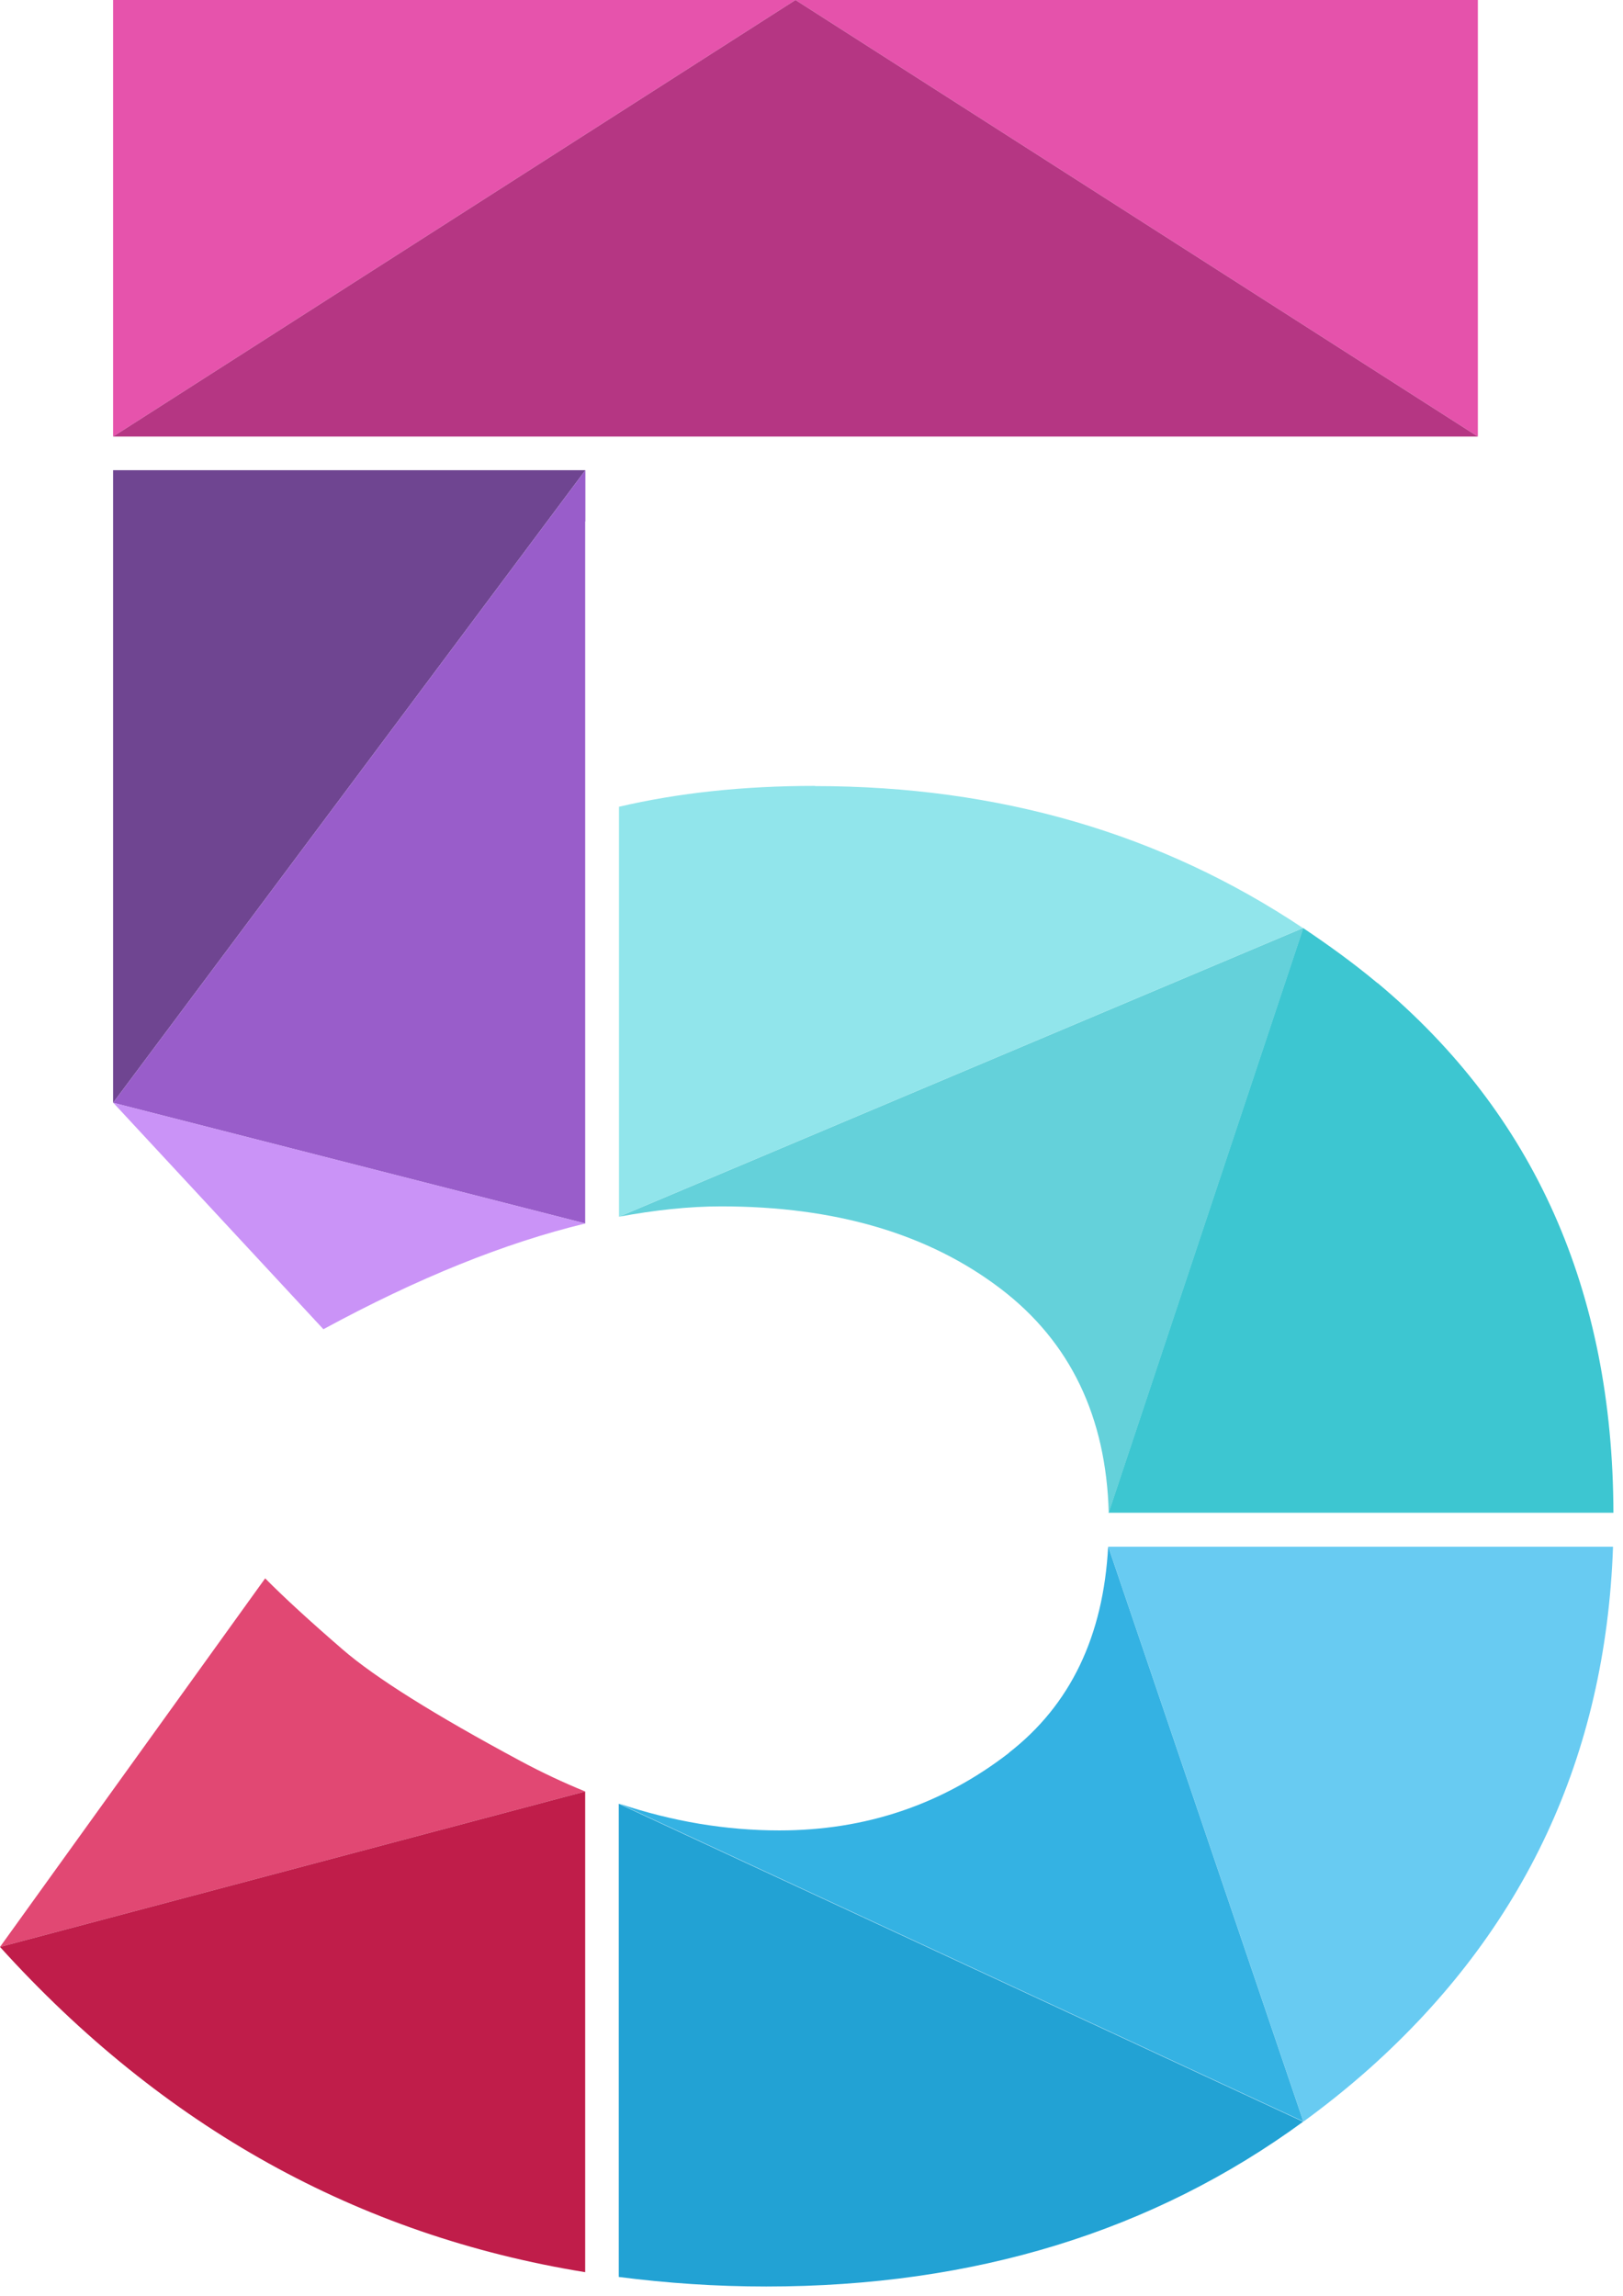
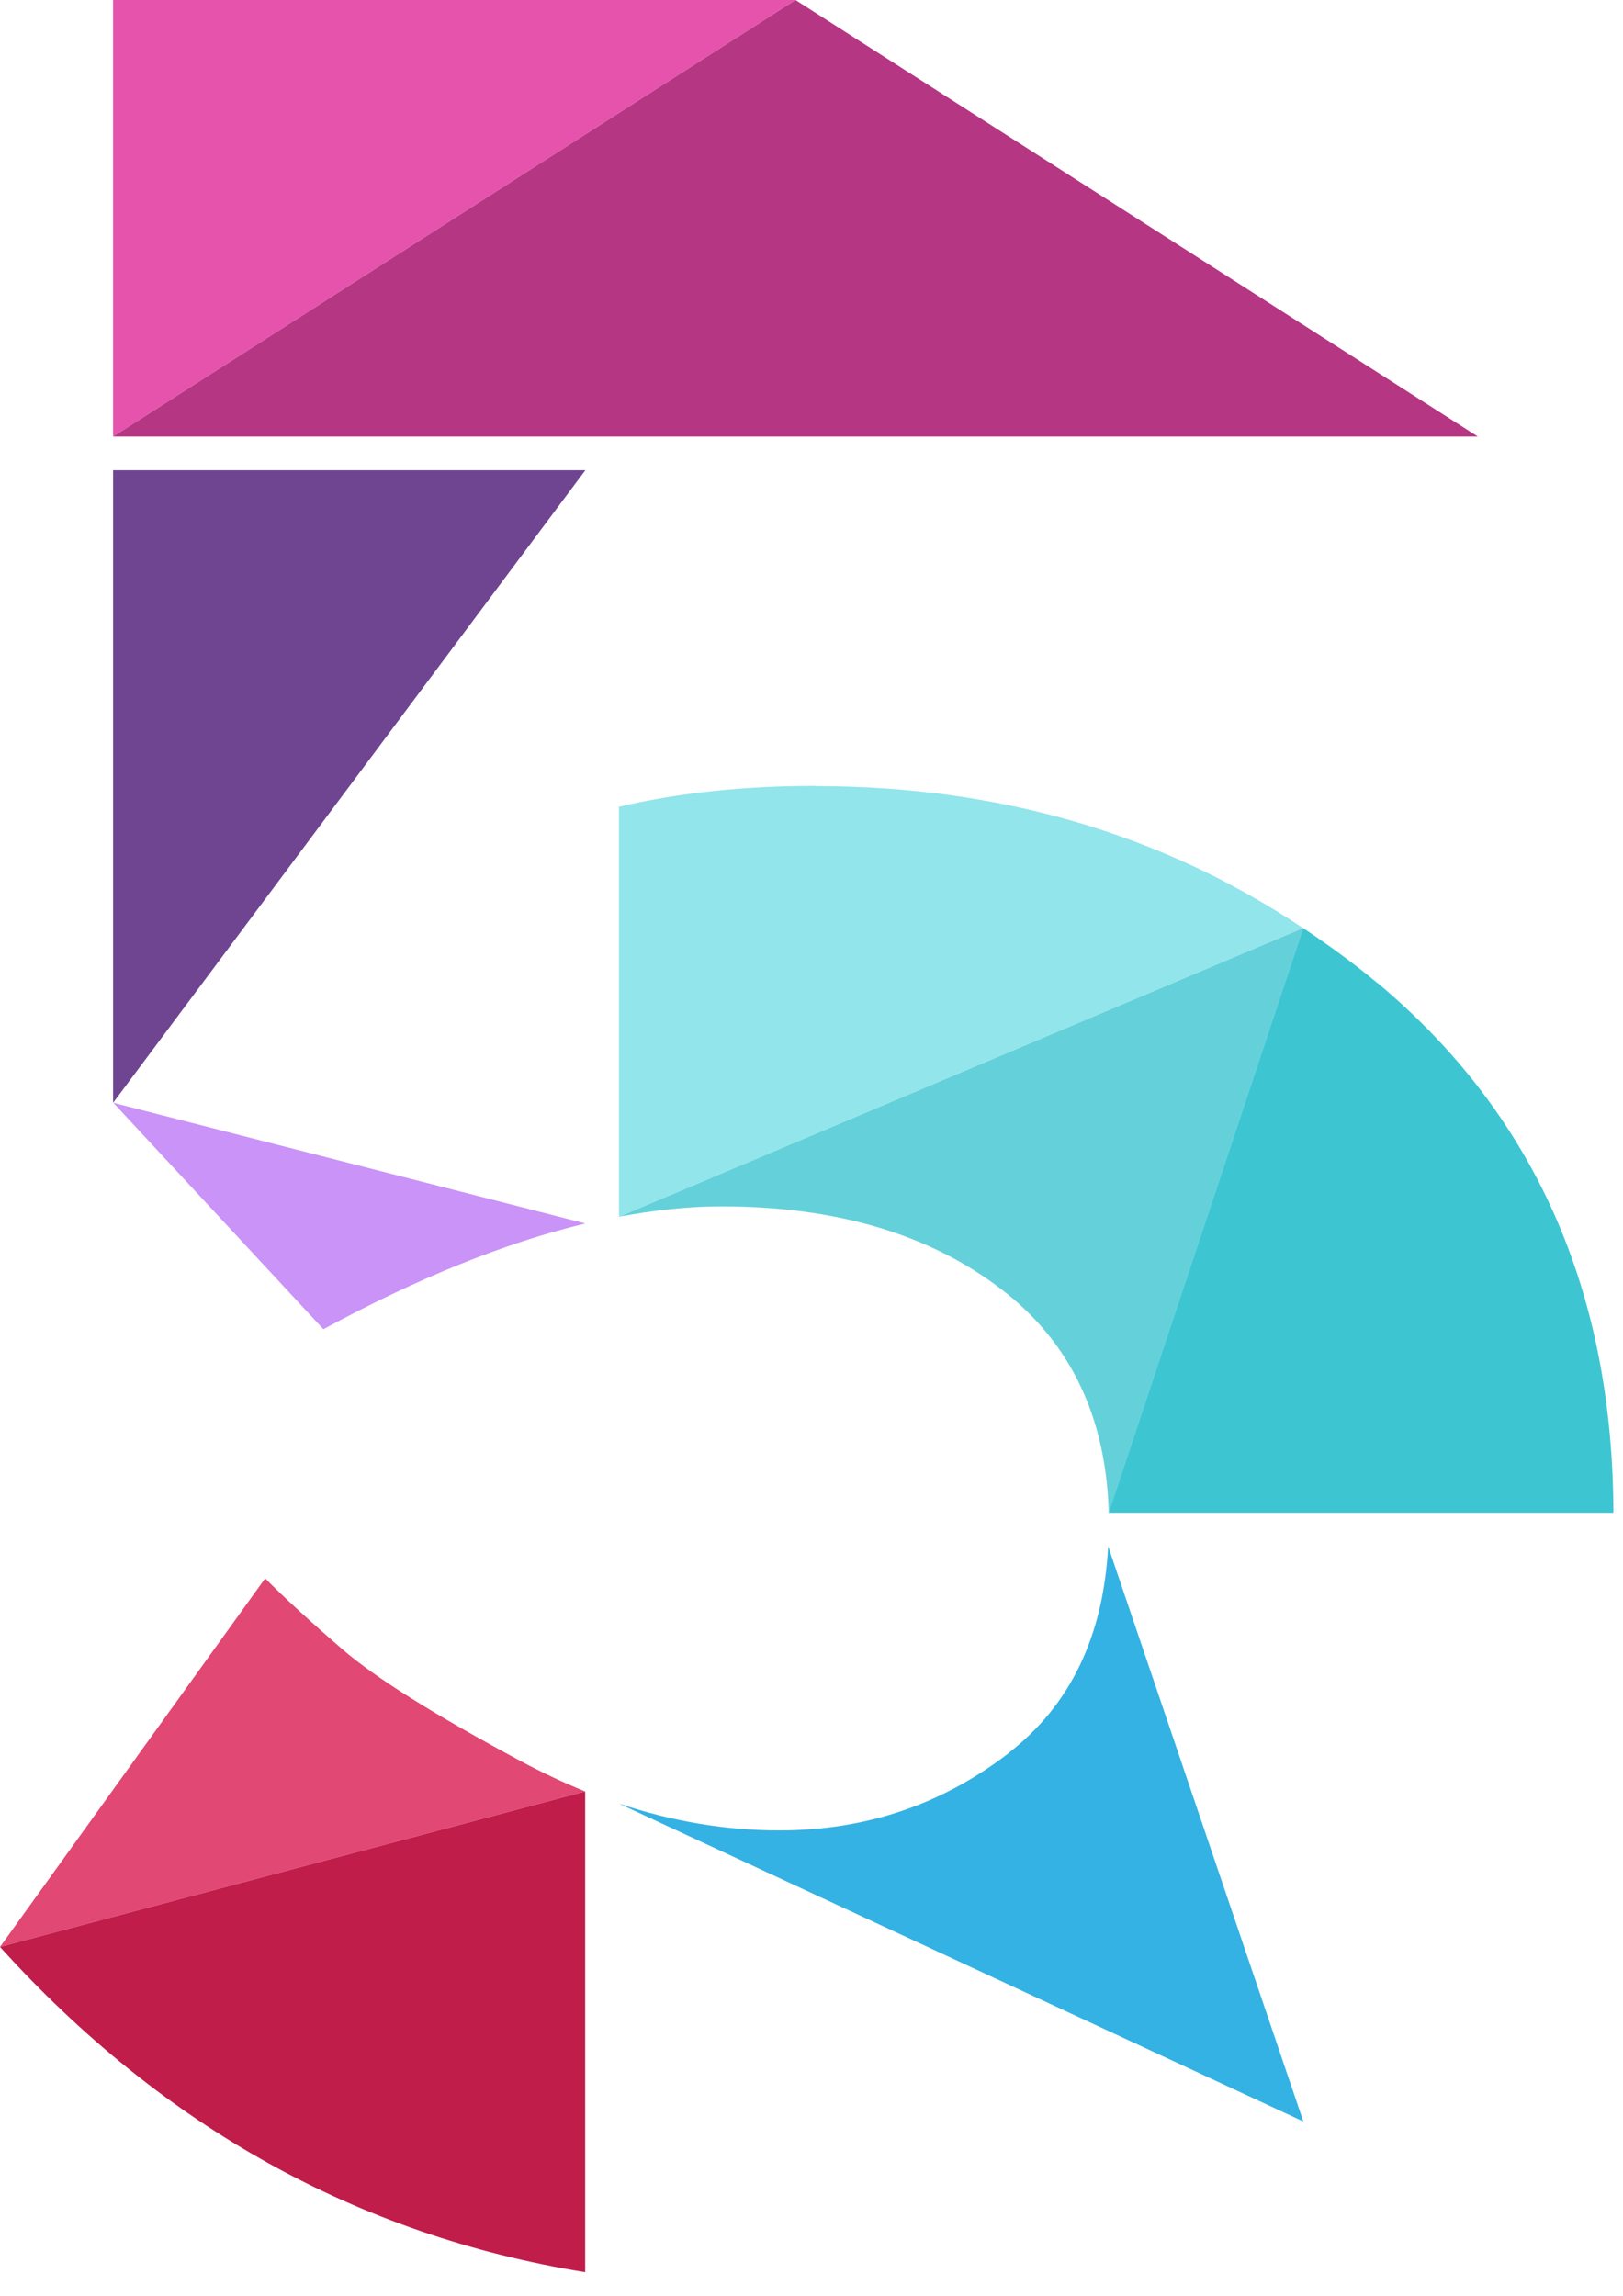
<svg xmlns="http://www.w3.org/2000/svg" width="111" height="157" viewBox="0 0 111 157" fill="none">
  <g id="Group 2">
    <path id="Vector" d="M7.735 32.151V75.408L40.035 32.151H7.735Z" fill="#6F4591" />
-     <path id="Vector_2" d="M40.035 35.658V32.151L7.735 75.408L40.022 83.66V35.658H40.035Z" fill="#995DCA" />
    <path id="Vector_3" d="M22.118 90.892C28.575 87.385 34.557 84.978 40.035 83.66L7.749 75.408L22.118 90.892Z" fill="#CA93F7" />
-     <path id="Vector_4" d="M101.074 0H54.405L101.074 29.853V0Z" fill="#E552AB" />
+     <path id="Vector_4" d="M101.074 0H54.405V0Z" fill="#E552AB" />
    <path id="Vector_5" d="M7.735 0V29.853L54.405 0H7.735Z" fill="#E653AC" />
    <path id="Vector_6" d="M40.035 29.853H101.074L54.405 0L7.735 29.853H40.035Z" fill="#B53683" />
    <path id="Vector_7" d="M94.209 67.224C92.564 65.851 90.865 64.628 89.125 63.459L75.816 103.44H110.345C110.305 88.255 104.935 76.183 94.209 67.21V67.224Z" fill="#3DC6D1" />
    <path id="Vector_8" d="M89.111 63.459L42.333 83.198C44.766 82.749 47.105 82.491 49.32 82.491C57.137 82.491 63.513 84.367 68.448 88.132C73.206 91.762 75.653 96.887 75.829 103.453L89.138 63.472C89.138 63.472 89.125 63.472 89.111 63.459Z" fill="#64D1DA" />
    <path id="Vector_9" d="M55.737 53.739C50.789 53.739 46.343 54.228 42.333 55.166V83.198L89.111 63.459C79.459 57.015 68.353 53.752 55.737 53.752V53.739Z" fill="#91E5EB" />
    <path id="Vector_10" d="M23.437 112.792C21.221 110.876 19.453 109.258 18.135 107.926L0 133.13L40.022 122.499C38.554 121.901 37.072 121.207 35.604 120.419C29.704 117.251 25.653 114.709 23.437 112.792Z" fill="#E14873" />
    <path id="Vector_11" d="M40.022 155.37V122.499L0 133.13C11.147 145.446 24.497 152.855 40.022 155.37Z" fill="#C01D4A" />
-     <path id="Vector_12" d="M89.138 145.079C90.688 143.951 92.197 142.741 93.665 141.436C104.269 131.96 109.815 120.065 110.318 105.764H75.802L89.152 145.093L89.138 145.079Z" fill="#68CBF2" />
-     <path id="Vector_13" d="M42.319 155.696C45.596 156.118 48.953 156.349 52.406 156.349C66.626 156.349 78.861 152.583 89.125 145.079L42.319 123.342V155.696Z" fill="#22A2D4" />
    <path id="Vector_14" d="M69.005 119.862C64.437 123.396 59.203 125.163 53.303 125.163C49.647 125.163 45.99 124.552 42.333 123.328L89.138 145.065L75.789 105.737C75.462 111.882 73.206 116.585 69.005 119.848V119.862Z" fill="#34B2E3" />
  </g>
</svg>